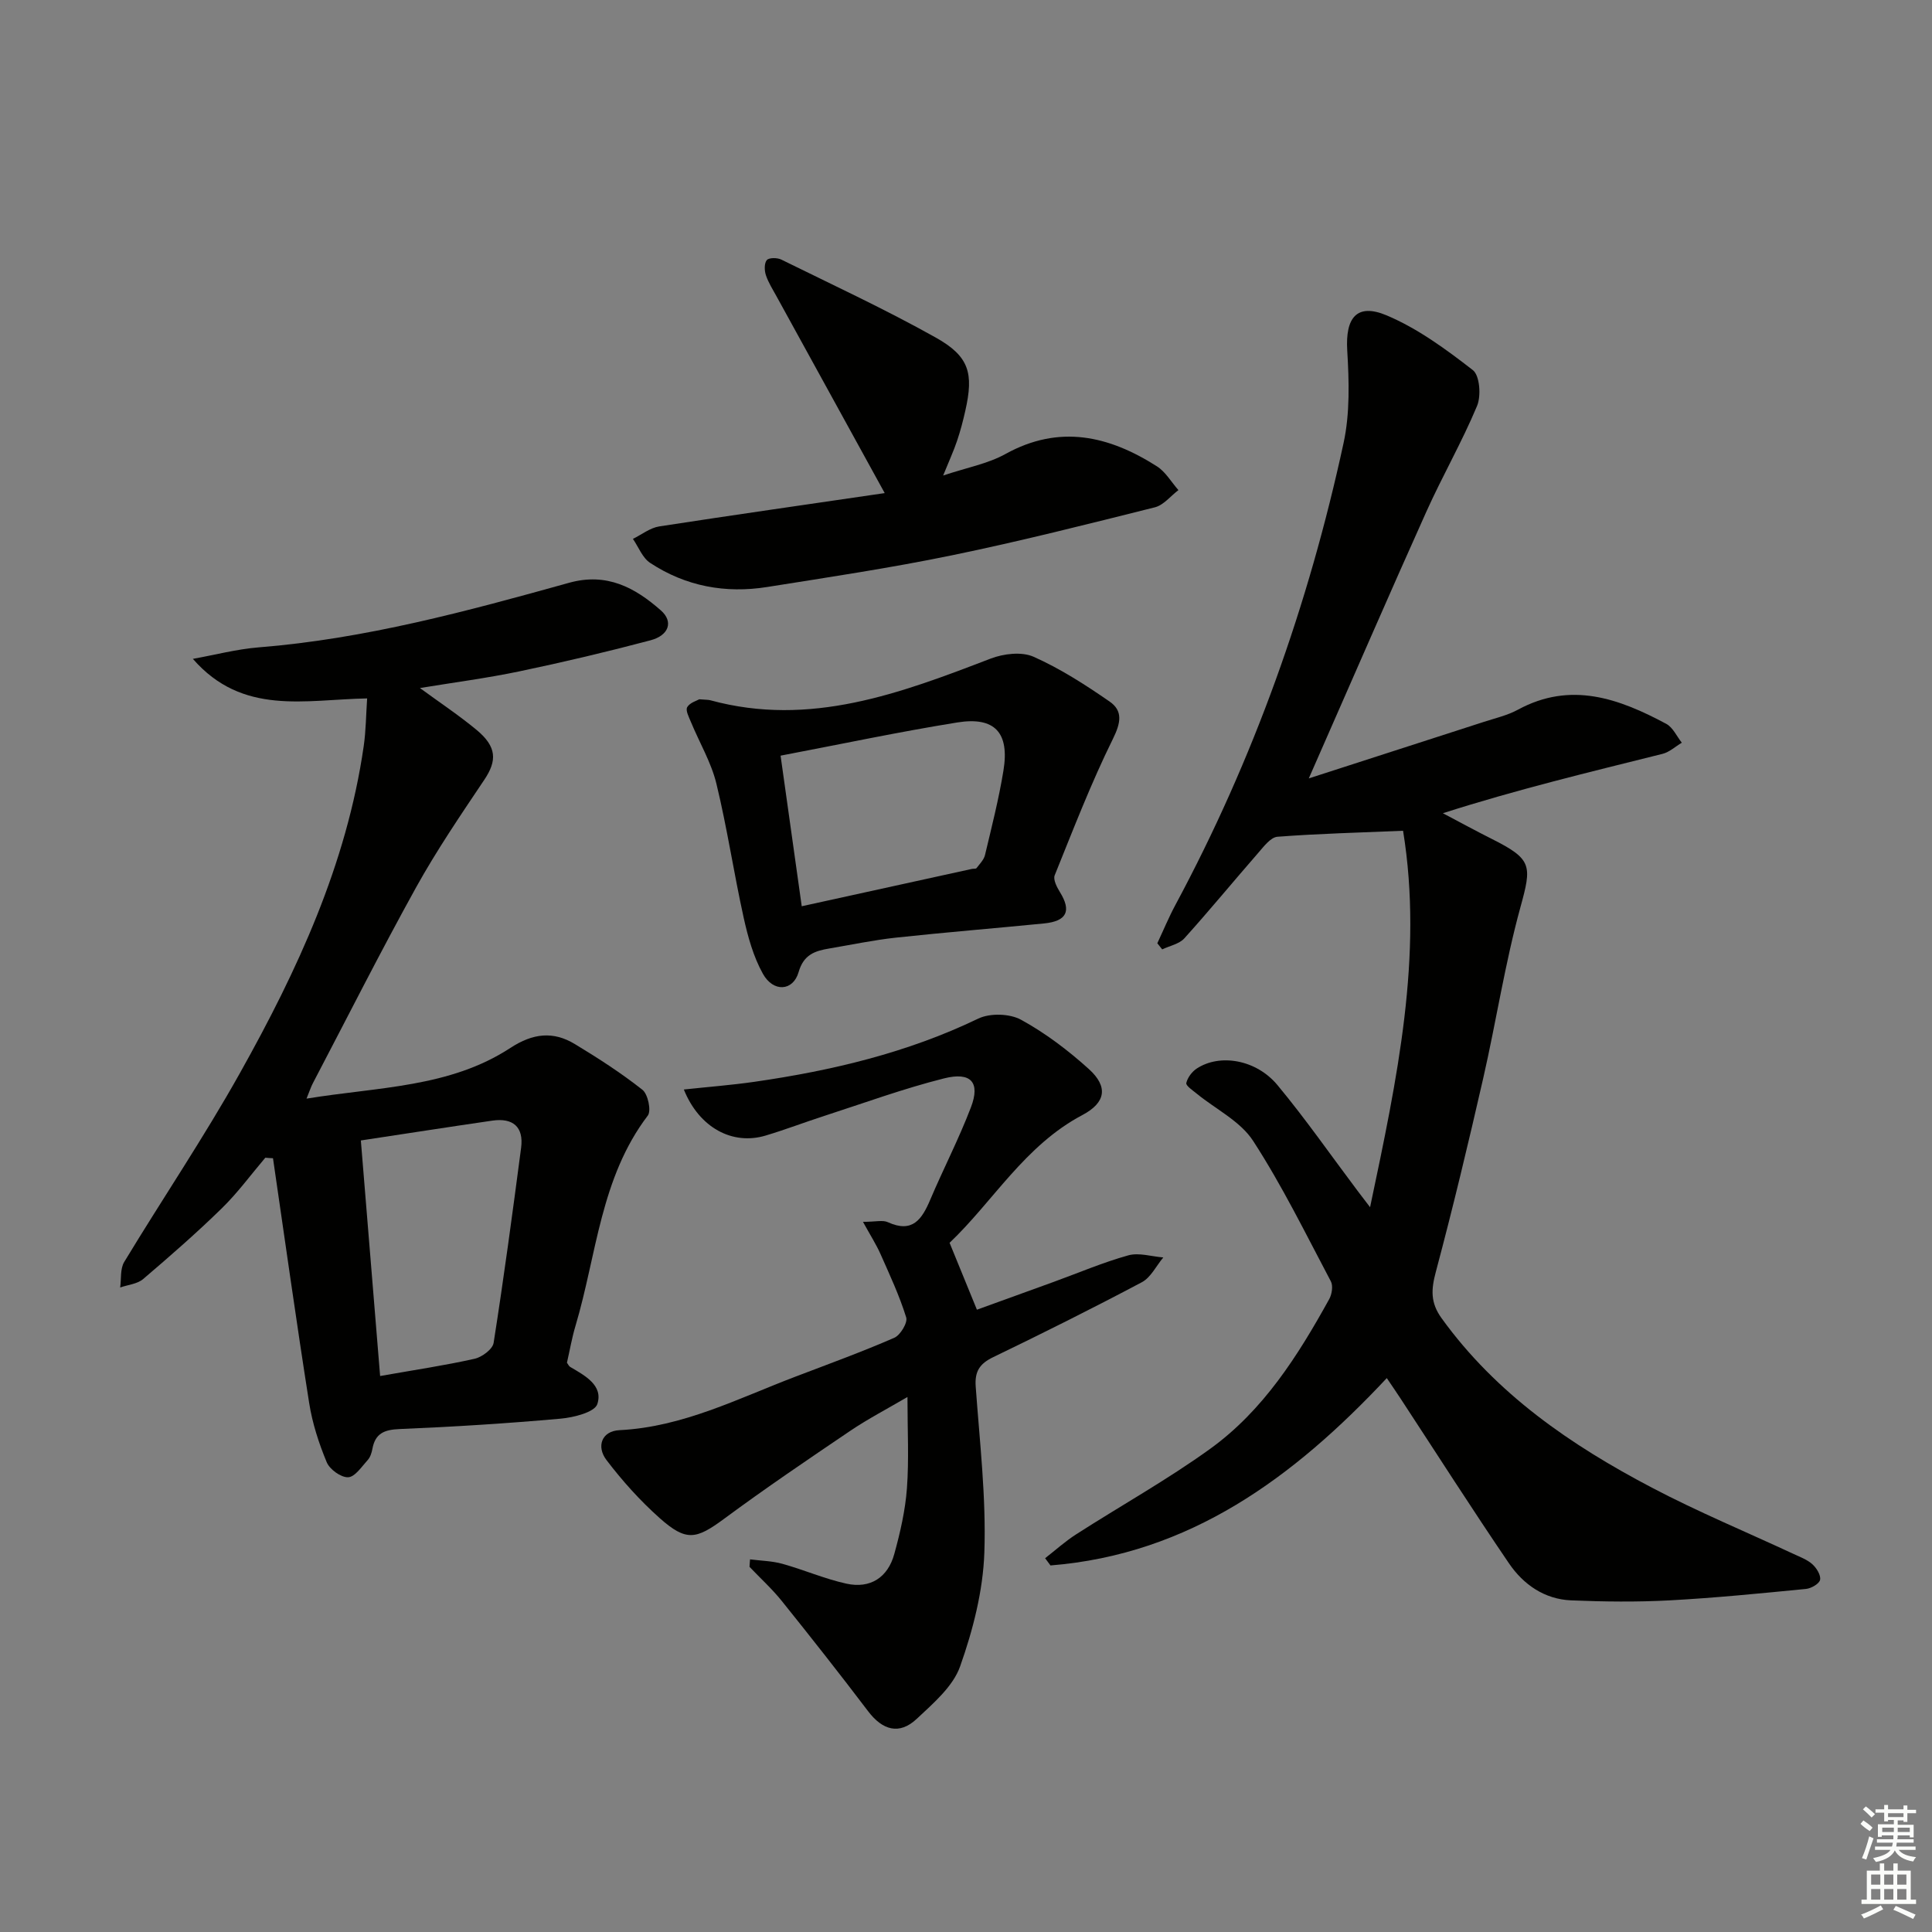
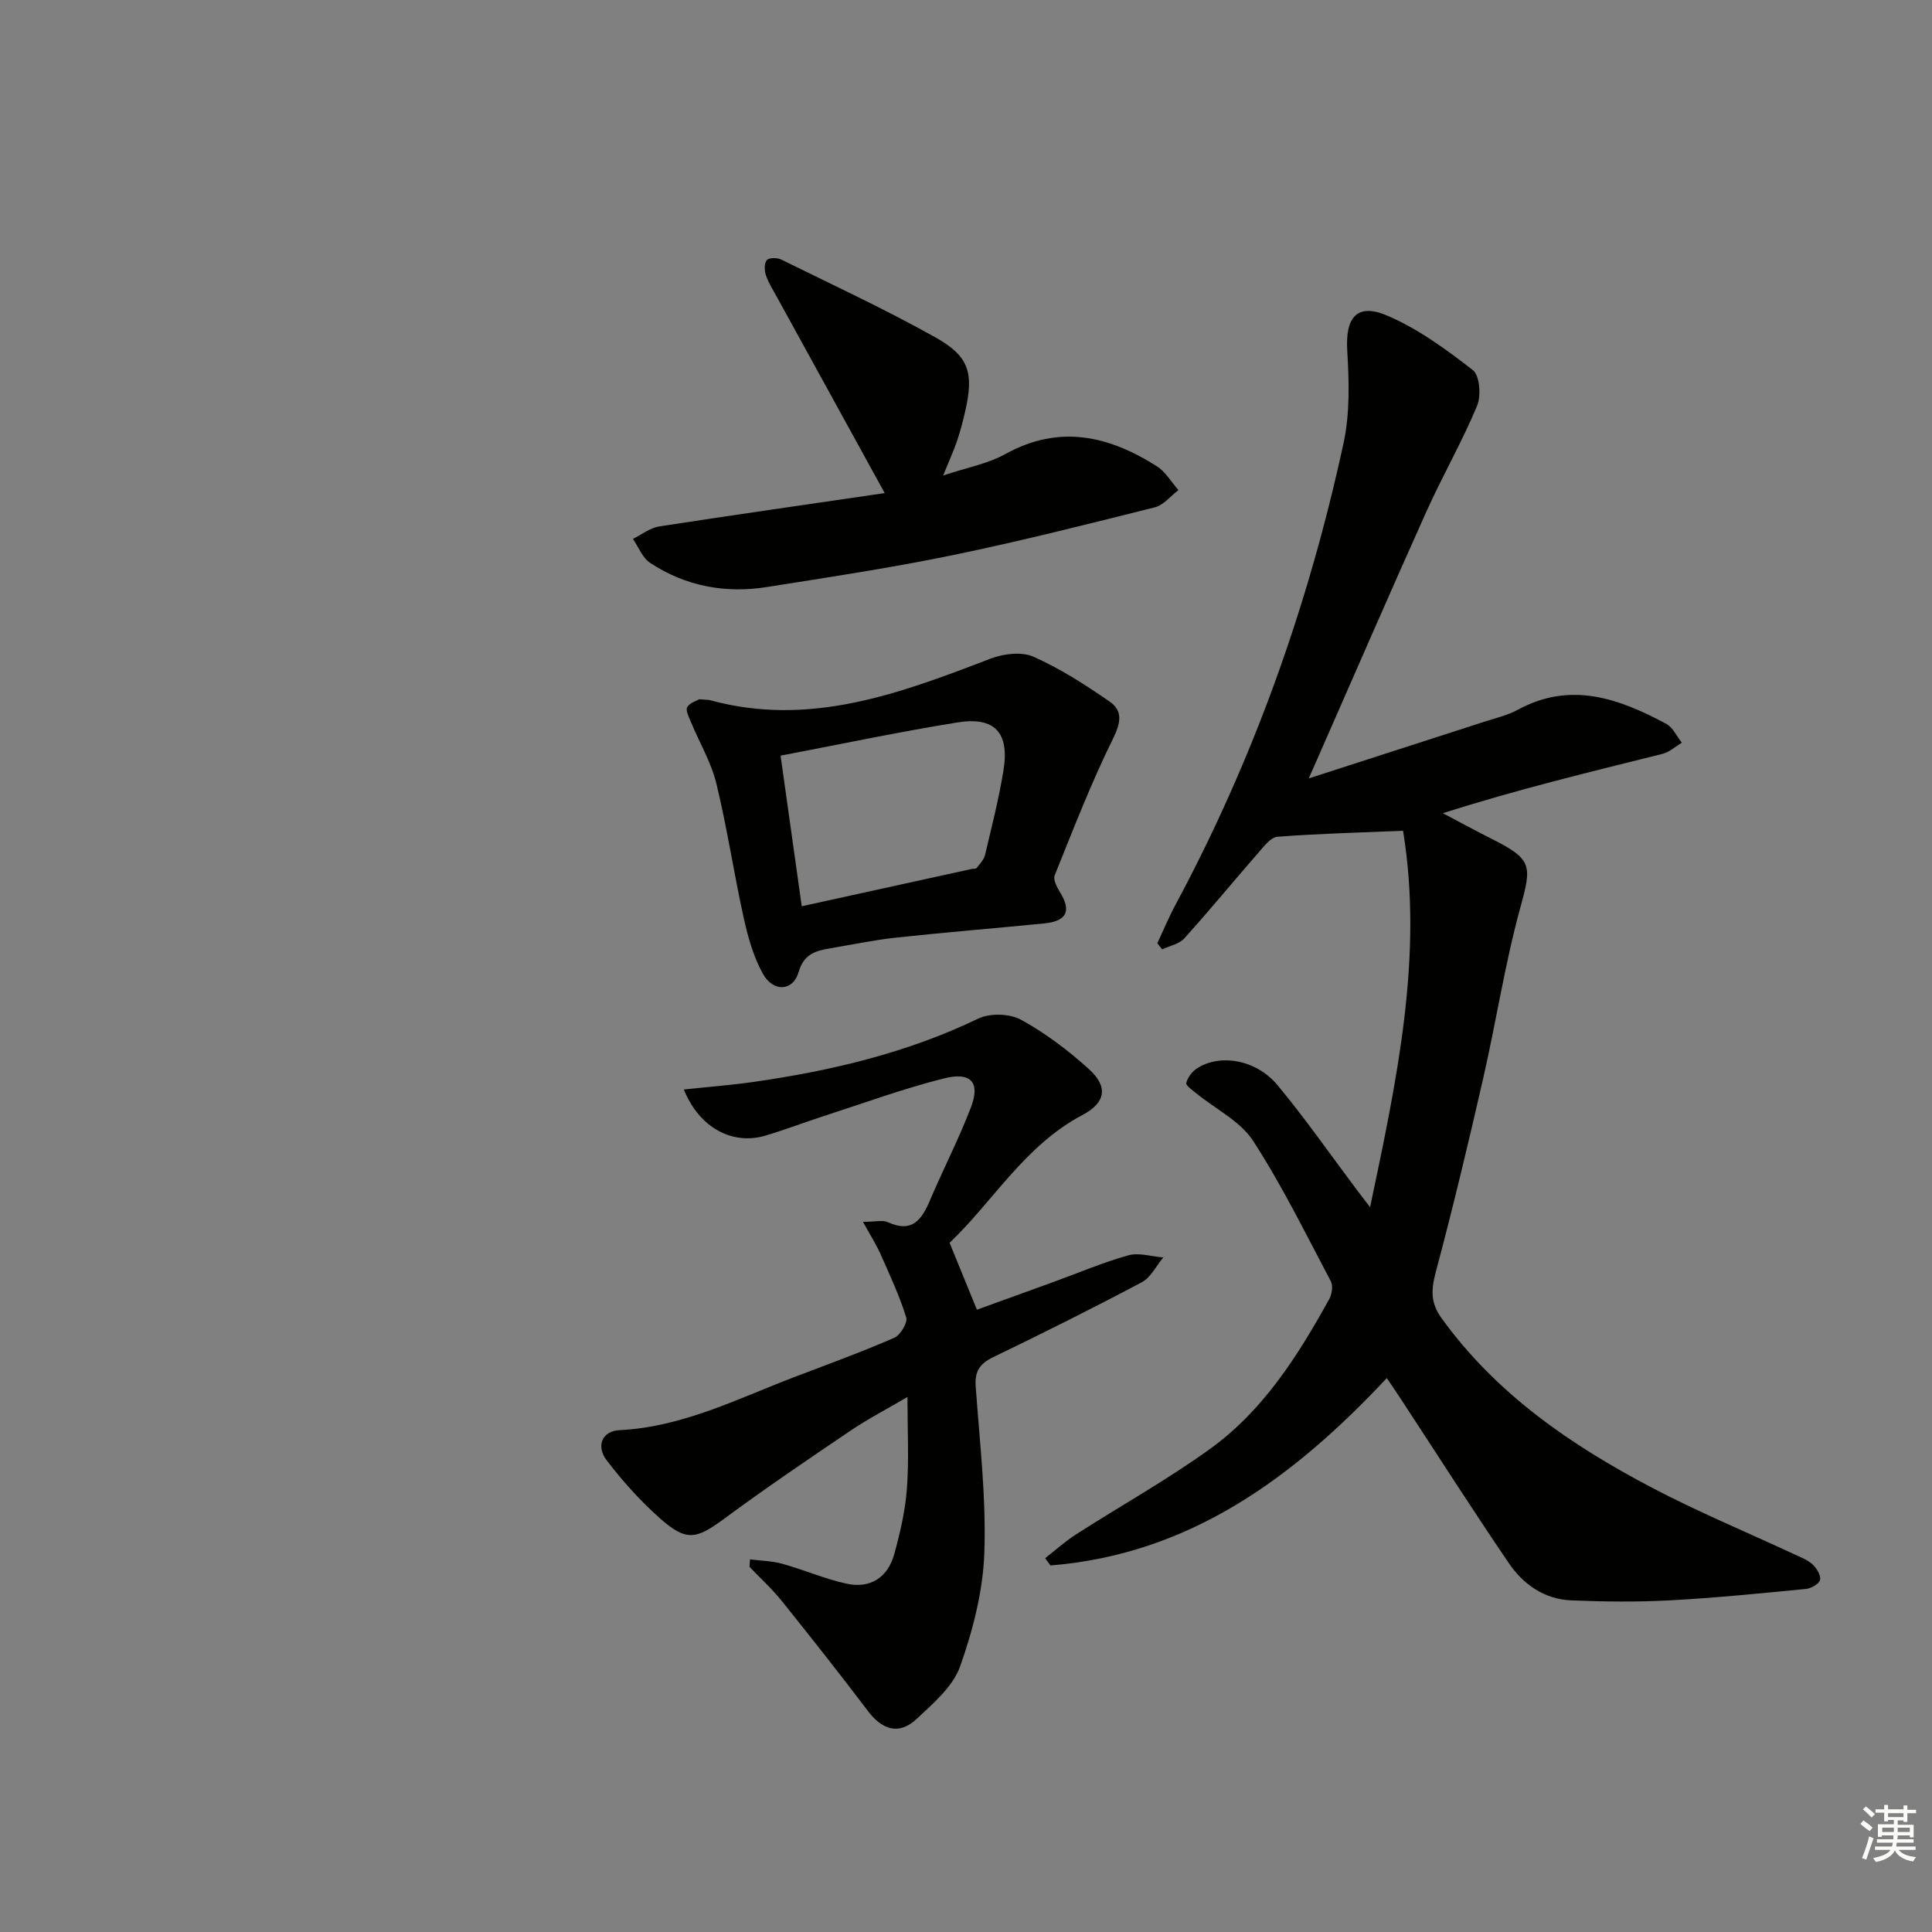
<svg xmlns="http://www.w3.org/2000/svg" enable-background="new 0 0 400 400" viewBox="0 0 400 400">
  <rect x="0" y="0" width="400" height="400" fill="#808080" stroke="none" />
  <g fill="#010100">
    <path d="m283.66 249.94c5.62-26.65 11.04-52.08 6.83-77.94-8.96.38-17.5.59-26.01 1.24-1.4.11-2.82 2.01-3.96 3.32-5.13 5.88-10.09 11.92-15.31 17.71-1.07 1.18-3.04 1.55-4.59 2.29-.34-.42-.67-.84-1.01-1.27 1.25-2.66 2.37-5.38 3.76-7.96 16.21-30.19 27.56-62.18 34.8-95.6 1.34-6.18 1.14-12.82.76-19.19-.4-6.74 1.96-9.85 8.15-7.25 6.43 2.71 12.3 7.02 17.86 11.34 1.43 1.11 1.74 5.33.87 7.41-3.12 7.46-7.18 14.52-10.5 21.9-7.56 16.82-14.89 33.74-22.32 50.62-.52 1.17-1.03 2.34-2.02 4.6 12.71-4.1 24.49-7.89 36.27-11.71 2.37-.77 4.87-1.34 7.04-2.52 10.94-5.94 20.93-2.3 30.71 2.94 1.37.74 2.16 2.57 3.21 3.9-1.33.79-2.56 1.95-4 2.31-15.09 3.77-30.21 7.4-45.47 12.29 3.4 1.79 6.77 3.63 10.19 5.35 8.32 4.18 8.24 5.49 5.87 14.1-3.2 11.64-5.02 23.66-7.71 35.44-3.06 13.39-6.26 26.76-9.8 40.04-.98 3.65-1.16 6.38 1.19 9.63 11.33 15.7 26.77 26.27 43.53 35.07 9.55 5.02 19.55 9.17 29.34 13.73 1.35.63 2.83 1.17 3.89 2.13.87.78 1.79 2.27 1.6 3.22-.16.81-1.83 1.78-2.91 1.89-9.41.92-18.82 1.86-28.26 2.37-6.77.36-13.58.28-20.36 0-5.52-.23-9.89-3.27-12.88-7.66-7.67-11.27-15-22.76-22.47-34.16-.88-1.34-1.79-2.66-2.83-4.2-19.28 20.59-40.77 36.47-69.63 38.79-.37-.5-.74-1-1.11-1.5 2.15-1.67 4.19-3.52 6.48-4.98 9.21-5.91 18.81-11.26 27.67-17.65 11.02-7.95 18.19-19.29 24.67-31.01.56-1.01.83-2.75.34-3.68-5.19-9.8-10.08-19.82-16.1-29.09-2.64-4.07-7.72-6.54-11.67-9.77-.83-.68-2.28-1.65-2.16-2.2.25-1.12 1.18-2.36 2.18-3.01 4.75-3.11 12.27-1.88 16.69 3.43 5.84 7.03 11.07 14.56 16.57 21.87.58.76 1.17 1.54 2.61 3.42z" />
-     <path d="m54.93 239.69c-2.99 3.52-5.73 7.28-9.02 10.49-5.22 5.1-10.73 9.91-16.28 14.64-1.2 1.02-3.15 1.18-4.75 1.74.25-1.78-.02-3.87.84-5.29 7.92-13.09 16.51-25.79 23.97-39.13 11.88-21.22 22.08-43.21 25.61-67.64.47-3.24.48-6.54.71-9.9-12.84.23-25.76 3.64-36.08-8.19 4.54-.81 9.05-2.01 13.63-2.38 21.99-1.75 43.15-7.49 64.26-13.37 7.81-2.17 13.64.99 19.02 5.73 2.61 2.3 1.68 5.16-2.17 6.18-8.97 2.38-18.02 4.52-27.1 6.42-6.73 1.41-13.58 2.3-20.63 3.46 4.11 3.01 8.08 5.65 11.73 8.67 4.2 3.49 4.27 6.35 1.59 10.34-4.89 7.29-9.85 14.58-14.1 22.24-7.41 13.38-14.3 27.05-21.4 40.6-.37.7-.61 1.47-1.3 3.16 14.89-2.44 29.63-2.27 42.21-10.5 4.66-3.04 8.85-3.52 13.36-.79 4.81 2.91 9.57 5.98 13.98 9.46 1.14.9 1.87 4.34 1.11 5.34-9.81 12.89-10.58 28.81-14.96 43.5-.76 2.53-1.2 5.15-1.78 7.66.26.36.4.71.66.87 3.06 1.8 6.89 3.82 5.63 7.7-.55 1.69-4.9 2.78-7.62 3.02-11.09.99-22.21 1.69-33.34 2.15-3.17.13-5.03.91-5.61 4.11-.15.8-.43 1.7-.95 2.28-1.25 1.37-2.65 3.53-4.07 3.59-1.49.06-3.83-1.63-4.44-3.12-1.63-3.92-2.97-8.06-3.63-12.25-2.66-16.87-5.02-33.78-7.49-50.68-.53-.02-1.06-.06-1.59-.11zm19.78-3.57c1.38 16.85 2.68 32.74 3.99 48.77 7.18-1.27 13.42-2.19 19.55-3.57 1.54-.34 3.75-1.98 3.95-3.3 2.11-13.43 3.92-26.9 5.69-40.38.57-4.36-1.72-6.23-5.93-5.63-8.96 1.3-17.91 2.7-27.25 4.11z" />
    <path d="m155.29 322.85c2.24.29 4.54.32 6.69.92 4.46 1.24 8.76 3.12 13.26 4.11 4.95 1.08 8.57-1.27 9.91-6.13 1.23-4.45 2.28-9.03 2.62-13.61.44-5.96.11-11.97.11-18.91-4.26 2.5-8.17 4.53-11.8 6.98-8.79 5.94-17.58 11.9-26.12 18.21-5.83 4.3-7.86 4.8-13.41-.14-4.04-3.6-7.72-7.7-10.99-12-2.12-2.79-1.01-6 2.7-6.18 13.14-.65 24.58-6.58 36.48-11.1 6.83-2.6 13.71-5.11 20.4-8.02 1.27-.55 2.82-3.13 2.48-4.22-1.4-4.5-3.41-8.81-5.33-13.14-.88-1.98-2.07-3.83-3.62-6.65 2.62 0 4.09-.42 5.15.07 5.11 2.34 7.06-.61 8.78-4.66 2.72-6.41 5.94-12.62 8.42-19.12 1.97-5.15.05-7.4-5.57-5.99-8.36 2.1-16.5 5.08-24.71 7.74-4.1 1.32-8.12 2.87-12.24 4.1-6.86 2.05-13.73-1.62-16.92-9.54 5.03-.54 9.87-.91 14.66-1.6 16-2.31 31.59-6 46.3-13.08 2.42-1.17 6.51-1.05 8.86.24 5.04 2.76 9.76 6.34 14.04 10.21 4.01 3.63 3.55 6.93-1.35 9.52-11.94 6.31-18.49 17.91-27.49 26.45 1.94 4.76 3.66 8.97 5.66 13.85 4.8-1.74 10.33-3.73 15.85-5.74 5.15-1.87 10.21-4.04 15.48-5.51 2.21-.62 4.82.24 7.26.43-1.46 1.74-2.58 4.14-4.44 5.13-10.15 5.38-20.43 10.52-30.77 15.51-2.83 1.36-3.86 2.97-3.63 6.1.82 11.44 2.18 22.92 1.79 34.34-.27 7.94-2.35 16.05-5.02 23.59-1.48 4.18-5.55 7.64-8.98 10.86-3.61 3.39-7.09 2.35-10.07-1.58-5.83-7.69-11.81-15.28-17.85-22.8-2.03-2.53-4.46-4.74-6.7-7.09.02-.52.07-1.03.11-1.55z" />
    <path d="m183.17 102.09c-7.82-14.23-15.1-27.45-22.36-40.67-.8-1.46-1.72-2.89-2.24-4.45-.32-.96-.36-2.47.19-3.12.45-.53 2.16-.52 2.99-.11 10.72 5.28 21.58 10.32 31.99 16.15 6.96 3.9 7.87 7.4 6.12 15.14-.47 2.1-1.02 4.2-1.71 6.24-.68 2.03-1.58 3.98-2.88 7.18 4.85-1.63 9.23-2.42 12.91-4.46 11.16-6.17 21.41-3.77 31.35 2.56 1.8 1.15 2.98 3.26 4.45 4.92-1.61 1.22-3.06 3.1-4.86 3.56-13.97 3.5-27.94 7.04-42.03 9.94-12.66 2.61-25.47 4.53-38.24 6.56-8.66 1.38-16.9-.14-24.26-5-1.58-1.05-2.39-3.27-3.55-4.96 1.81-.89 3.54-2.28 5.44-2.58 15.25-2.35 30.51-4.53 46.69-6.9z" />
    <path d="m144.78 144.78c1.33.11 1.85.08 2.32.21 20.61 5.61 39.27-1.44 57.99-8.63 2.68-1.03 6.43-1.48 8.89-.39 5.54 2.46 10.73 5.81 15.74 9.27 2.8 1.93 2.34 4.41.7 7.73-4.53 9.17-8.22 18.76-12.06 28.26-.35.88.45 2.44 1.08 3.46 2.43 3.92 1.45 6.03-3.29 6.5-10.23 1.01-20.47 1.84-30.68 2.94-4.61.5-9.17 1.47-13.75 2.24-2.98.5-5.33 1.24-6.38 4.9-1.14 3.96-5.23 4.22-7.39.34-1.96-3.52-3.1-7.63-3.98-11.61-2.04-9.22-3.42-18.59-5.65-27.76-1.07-4.4-3.5-8.47-5.25-12.71-.42-1.02-1.18-2.45-.79-3.12.54-.94 2.01-1.34 2.5-1.63zm21.21 42.85c12.28-2.7 23.76-5.22 35.23-7.73.32-.07.81.02.96-.17.65-.85 1.51-1.71 1.75-2.69 1.38-5.8 2.86-11.6 3.82-17.48 1.29-7.87-1.77-11.24-9.57-9.98-12.06 1.94-24.02 4.48-36.57 6.87 1.46 10.41 2.86 20.37 4.38 31.18z" />
  </g>
  <path d="m385.2 377.6.6-.7c.6.4 1.3.9 1.9 1.5l-.6.7c-.8-.5-1.4-1-1.9-1.5zm.3 7.1c.6-1.4 1.1-2.9 1.5-4.5.3.1.6.3.9.4-.5 1.4-1 2.9-1.5 4.4zm.2-10.1.6-.6c.7.5 1.3 1.1 1.9 1.6l-.7.7c-.6-.6-1.2-1.2-1.8-1.7zm8.4-.8h.8v.9h1.8v.7h-1.8v1.8h-.8v-.3h-1.2v.9h3.3v2.6h-.8v-.4h-2.5c0 .3 0 .6-.1.8h3.4v.7h-3.5c0 .3-.1.6-.1.8h4v.7h-3.5c.7.9 1.9 1.3 3.6 1.5-.2.2-.4.5-.6.9-1.9-.3-3.2-1.1-3.8-2.3-.5 1.1-1.8 2-3.9 2.4-.2-.3-.4-.5-.6-.8 1.9-.4 3.1-.9 3.6-1.7h-3.2v-.7h3.5c.1-.2.1-.5.2-.8h-3.3v-.7h3.4c0-.2 0-.5 0-.8h-2.4v.3h-.8v-2.6h3.3v-.9h-1.2v.3h-.8v-1.8h-1.8v-.7h1.8v-.9h.8v.9h3.2zm-4.4 5.5h2.4c0-.3 0-.6 0-.9h-2.4zm1.2-3.1h3.2v-.8h-3.2zm4.4 2.2h-2.4v.9h2.5v-.9z" fill="#fbfcfa" />
-   <path d="m389.2 385.8h.9v1.5h1.9v-1.5h.9v1.5h2.7v6h1.1v.9h-11.3v-.9h1.1v-6h2.7zm.2 8.7.5.8c-1.2.6-2.5 1.3-4 1.9-.2-.3-.3-.6-.6-.8 1.6-.6 3-1.3 4.1-1.9zm-2-4.3h1.9v-2.1h-1.9zm0 3.1h1.9v-2.2h-1.9zm2.7-3.1h1.9v-2.1h-1.9zm0 3.1h1.9v-2.2h-1.9zm2.4 1.3c1.4.6 2.7 1.2 4.1 1.8l-.5.9c-1.5-.7-2.8-1.4-4.1-1.9zm2.2-6.5h-1.9v2.1h1.9zm-1.9 5.2h1.9v-2.2h-1.9z" fill="#fbfcfa" />
</svg>